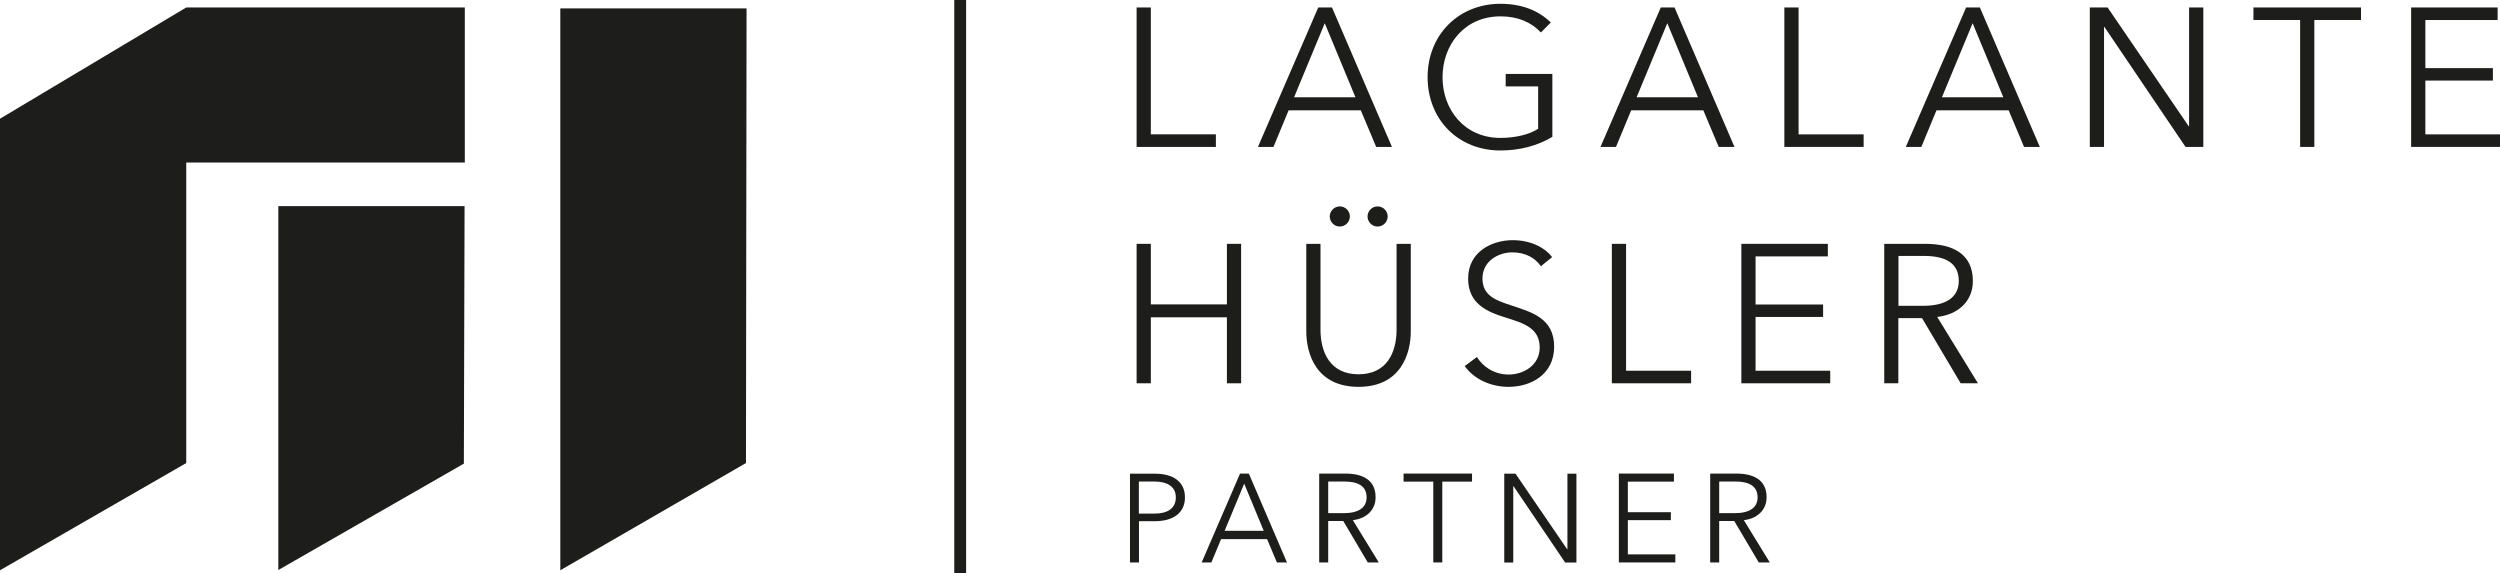
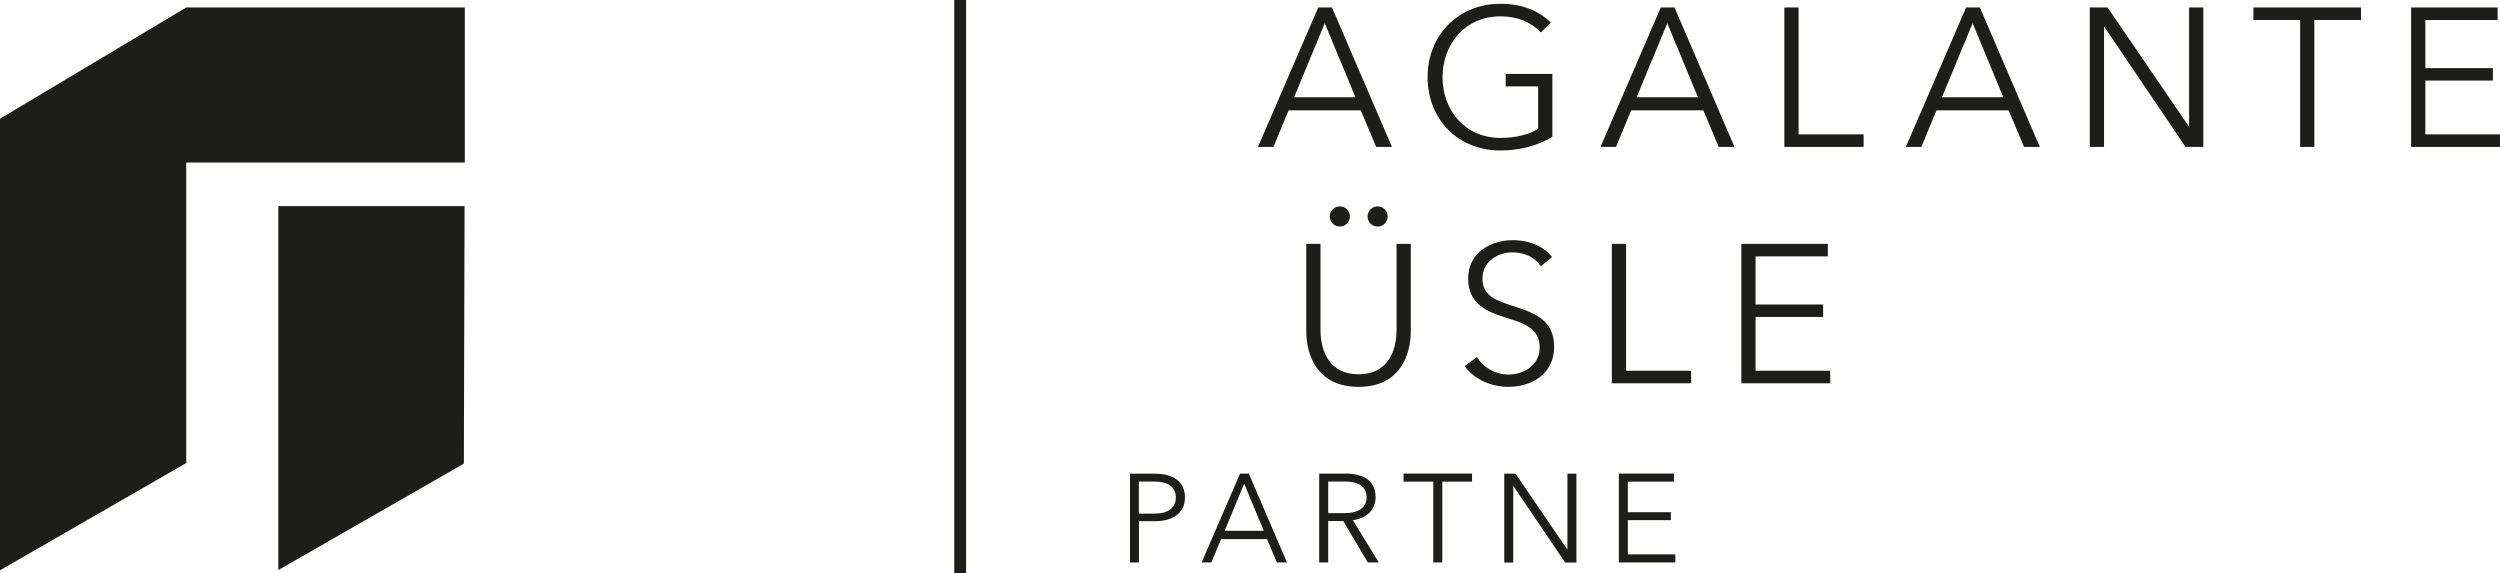
<svg xmlns="http://www.w3.org/2000/svg" id="Ebene_2" data-name="Ebene 2" viewBox="0 0 211 48.4">
  <defs>
    <style>
      .cls-1 {
        fill: none;
        stroke: #1d1d1b;
        stroke-miterlimit: 10;
      }

      .cls-2 {
        fill: #1d1d1b;
      }
    </style>
  </defs>
  <g id="logo">
    <g>
      <g>
        <polygon class="cls-2" points="23.49 48.11 39.15 39.13 39.21 17.4 23.49 17.4 23.49 48.11" />
        <polygon class="cls-2" points="0 10.02 0 13.72 0 48.13 15.72 39.08 15.72 13.72 39.23 13.72 39.23 .63 15.72 .63 0 10.02" />
-         <polygon class="cls-2" points="47.29 .71 47.29 48.13 62.96 39.08 63.01 .71 47.29 .71" />
      </g>
      <g>
-         <path class="cls-2" d="m97.13,11.34h5.49v1.06h-6.69V.63h1.2v10.71Z" />
        <path class="cls-2" d="m107.48,12.4h-1.31l5.09-11.77h1.16l5.06,11.77h-1.33l-1.3-3.09h-6.09l-1.28,3.09Zm1.73-4.19h5.19l-2.59-6.25-2.59,6.25Z" />
        <path class="cls-2" d="m130.05,2.74c-.81-.87-1.95-1.36-3.41-1.36-3.03,0-4.89,2.39-4.89,5.14s1.86,5.12,4.89,5.12c1.33,0,2.49-.32,3.18-.77v-3.58h-2.74v-1.05h3.94v5.31c-1.28.77-2.79,1.15-4.39,1.15-3.56,0-6.14-2.61-6.14-6.19s2.63-6.19,6.14-6.19c1.86,0,3.26.6,4.26,1.58l-.83.83Z" />
        <path class="cls-2" d="m136.39,12.4h-1.31l5.09-11.77h1.16l5.06,11.77h-1.33l-1.3-3.09h-6.09l-1.28,3.09Zm1.73-4.19h5.19l-2.59-6.25-2.59,6.25Z" />
        <path class="cls-2" d="m151.8,11.34h5.49v1.06h-6.69V.63h1.2v10.71Z" />
        <path class="cls-2" d="m162.16,12.4h-1.31l5.09-11.77h1.16l5.06,11.77h-1.33l-1.3-3.09h-6.09l-1.28,3.09Zm1.73-4.19h5.19l-2.59-6.25-2.59,6.25Z" />
        <path class="cls-2" d="m184.73,10.65h.03V.63h1.2v11.77h-1.5l-6.85-10.13h-.03v10.13h-1.2V.63h1.5l6.85,10.03Z" />
        <path class="cls-2" d="m195.33,12.4h-1.2V1.69h-3.94V.63h9.08v1.06h-3.94v10.71Z" />
        <path class="cls-2" d="m204.7,11.34h6.3v1.06h-7.5V.63h7.3v1.06h-6.1v4.06h5.7v1.05h-5.7v4.54Z" />
-         <path class="cls-2" d="m95.93,20.58h1.2v5.11h6.42v-5.11h1.2v11.77h-1.2v-5.57h-6.42v5.57h-1.2v-11.77Z" />
        <path class="cls-2" d="m110.25,27.96v-7.38h1.2v7.25c0,1.9.81,3.76,3.21,3.76s3.21-1.86,3.21-3.76v-7.25h1.2v7.38c0,1.96-.88,4.69-4.41,4.69s-4.41-2.73-4.41-4.69Zm2.83-10.54c.5,0,.85.42.85.85s-.35.85-.85.85-.85-.42-.85-.85.35-.85.85-.85Zm3.19,0c.5,0,.85.42.85.85s-.35.85-.85.85-.85-.42-.85-.85.35-.85.85-.85Z" />
        <path class="cls-2" d="m130.06,22.48c-.5-.72-1.31-1.18-2.43-1.18s-2.51.7-2.51,2.21,1.25,1.88,2.56,2.31c1.66.55,3.49,1.08,3.49,3.44s-1.98,3.39-3.84,3.39c-1.43,0-2.86-.58-3.71-1.75l1.03-.77c.52.83,1.46,1.48,2.69,1.48s2.61-.77,2.61-2.28c0-1.65-1.38-2.06-2.88-2.53-1.56-.48-3.16-1.16-3.16-3.29,0-2.28,2.03-3.24,3.76-3.24,1.58,0,2.76.67,3.33,1.43l-.95.77Z" />
        <path class="cls-2" d="m137.24,31.29h5.49v1.06h-6.69v-11.77h1.2v10.71Z" />
        <path class="cls-2" d="m148.17,31.29h6.3v1.06h-7.5v-11.77h7.3v1.06h-6.1v4.06h5.7v1.05h-5.7v4.54Z" />
-         <path class="cls-2" d="m160.23,32.35h-1.2v-11.77h3.46c2.33,0,4.02.85,4.02,3.14,0,1.75-1.3,2.84-3.01,3.03l3.44,5.6h-1.46l-3.26-5.5h-2v5.5Zm0-6.54h2.08c1.91,0,3.01-.7,3.01-2.1,0-1.55-1.18-2.11-2.96-2.11h-2.13v4.21Z" />
        <path class="cls-2" d="m95.36,39.98h2.12c1.52,0,2.53.66,2.53,2s-1.03,2.01-2.55,2.01h-1.33v3.48h-.76v-7.5Zm.76,3.37h1.29c1.19,0,1.83-.48,1.83-1.37s-.68-1.34-1.83-1.34h-1.29v2.71Z" />
        <path class="cls-2" d="m102.26,47.47h-.84l3.24-7.5h.74l3.22,7.5h-.85l-.83-1.97h-3.88l-.82,1.97Zm1.1-2.67h3.3l-1.65-3.98-1.65,3.98Z" />
        <path class="cls-2" d="m112.1,47.47h-.76v-7.5h2.2c1.48,0,2.56.54,2.56,2,0,1.11-.83,1.81-1.92,1.93l2.19,3.57h-.93l-2.07-3.5h-1.27v3.5Zm0-4.16h1.32c1.22,0,1.92-.45,1.92-1.33,0-.98-.75-1.34-1.88-1.34h-1.36v2.68Z" />
        <path class="cls-2" d="m121.73,47.47h-.76v-6.82h-2.51v-.68h5.78v.68h-2.51v6.82Z" />
        <path class="cls-2" d="m132.27,46.36h.02v-6.38h.76v7.5h-.95l-4.36-6.45h-.02v6.45h-.76v-7.5h.95l4.36,6.38Z" />
        <path class="cls-2" d="m137.39,46.79h4.01v.68h-4.77v-7.5h4.65v.68h-3.89v2.58h3.63v.67h-3.63v2.89Z" />
-         <path class="cls-2" d="m145.1,47.47h-.76v-7.5h2.2c1.48,0,2.56.54,2.56,2,0,1.11-.83,1.81-1.92,1.93l2.19,3.57h-.93l-2.07-3.5h-1.27v3.5Zm0-4.16h1.32c1.22,0,1.92-.45,1.92-1.33,0-.98-.75-1.34-1.88-1.34h-1.36v2.68Z" />
      </g>
      <line class="cls-1" x1="81.04" x2="81.04" y2="48.4" />
    </g>
  </g>
</svg>